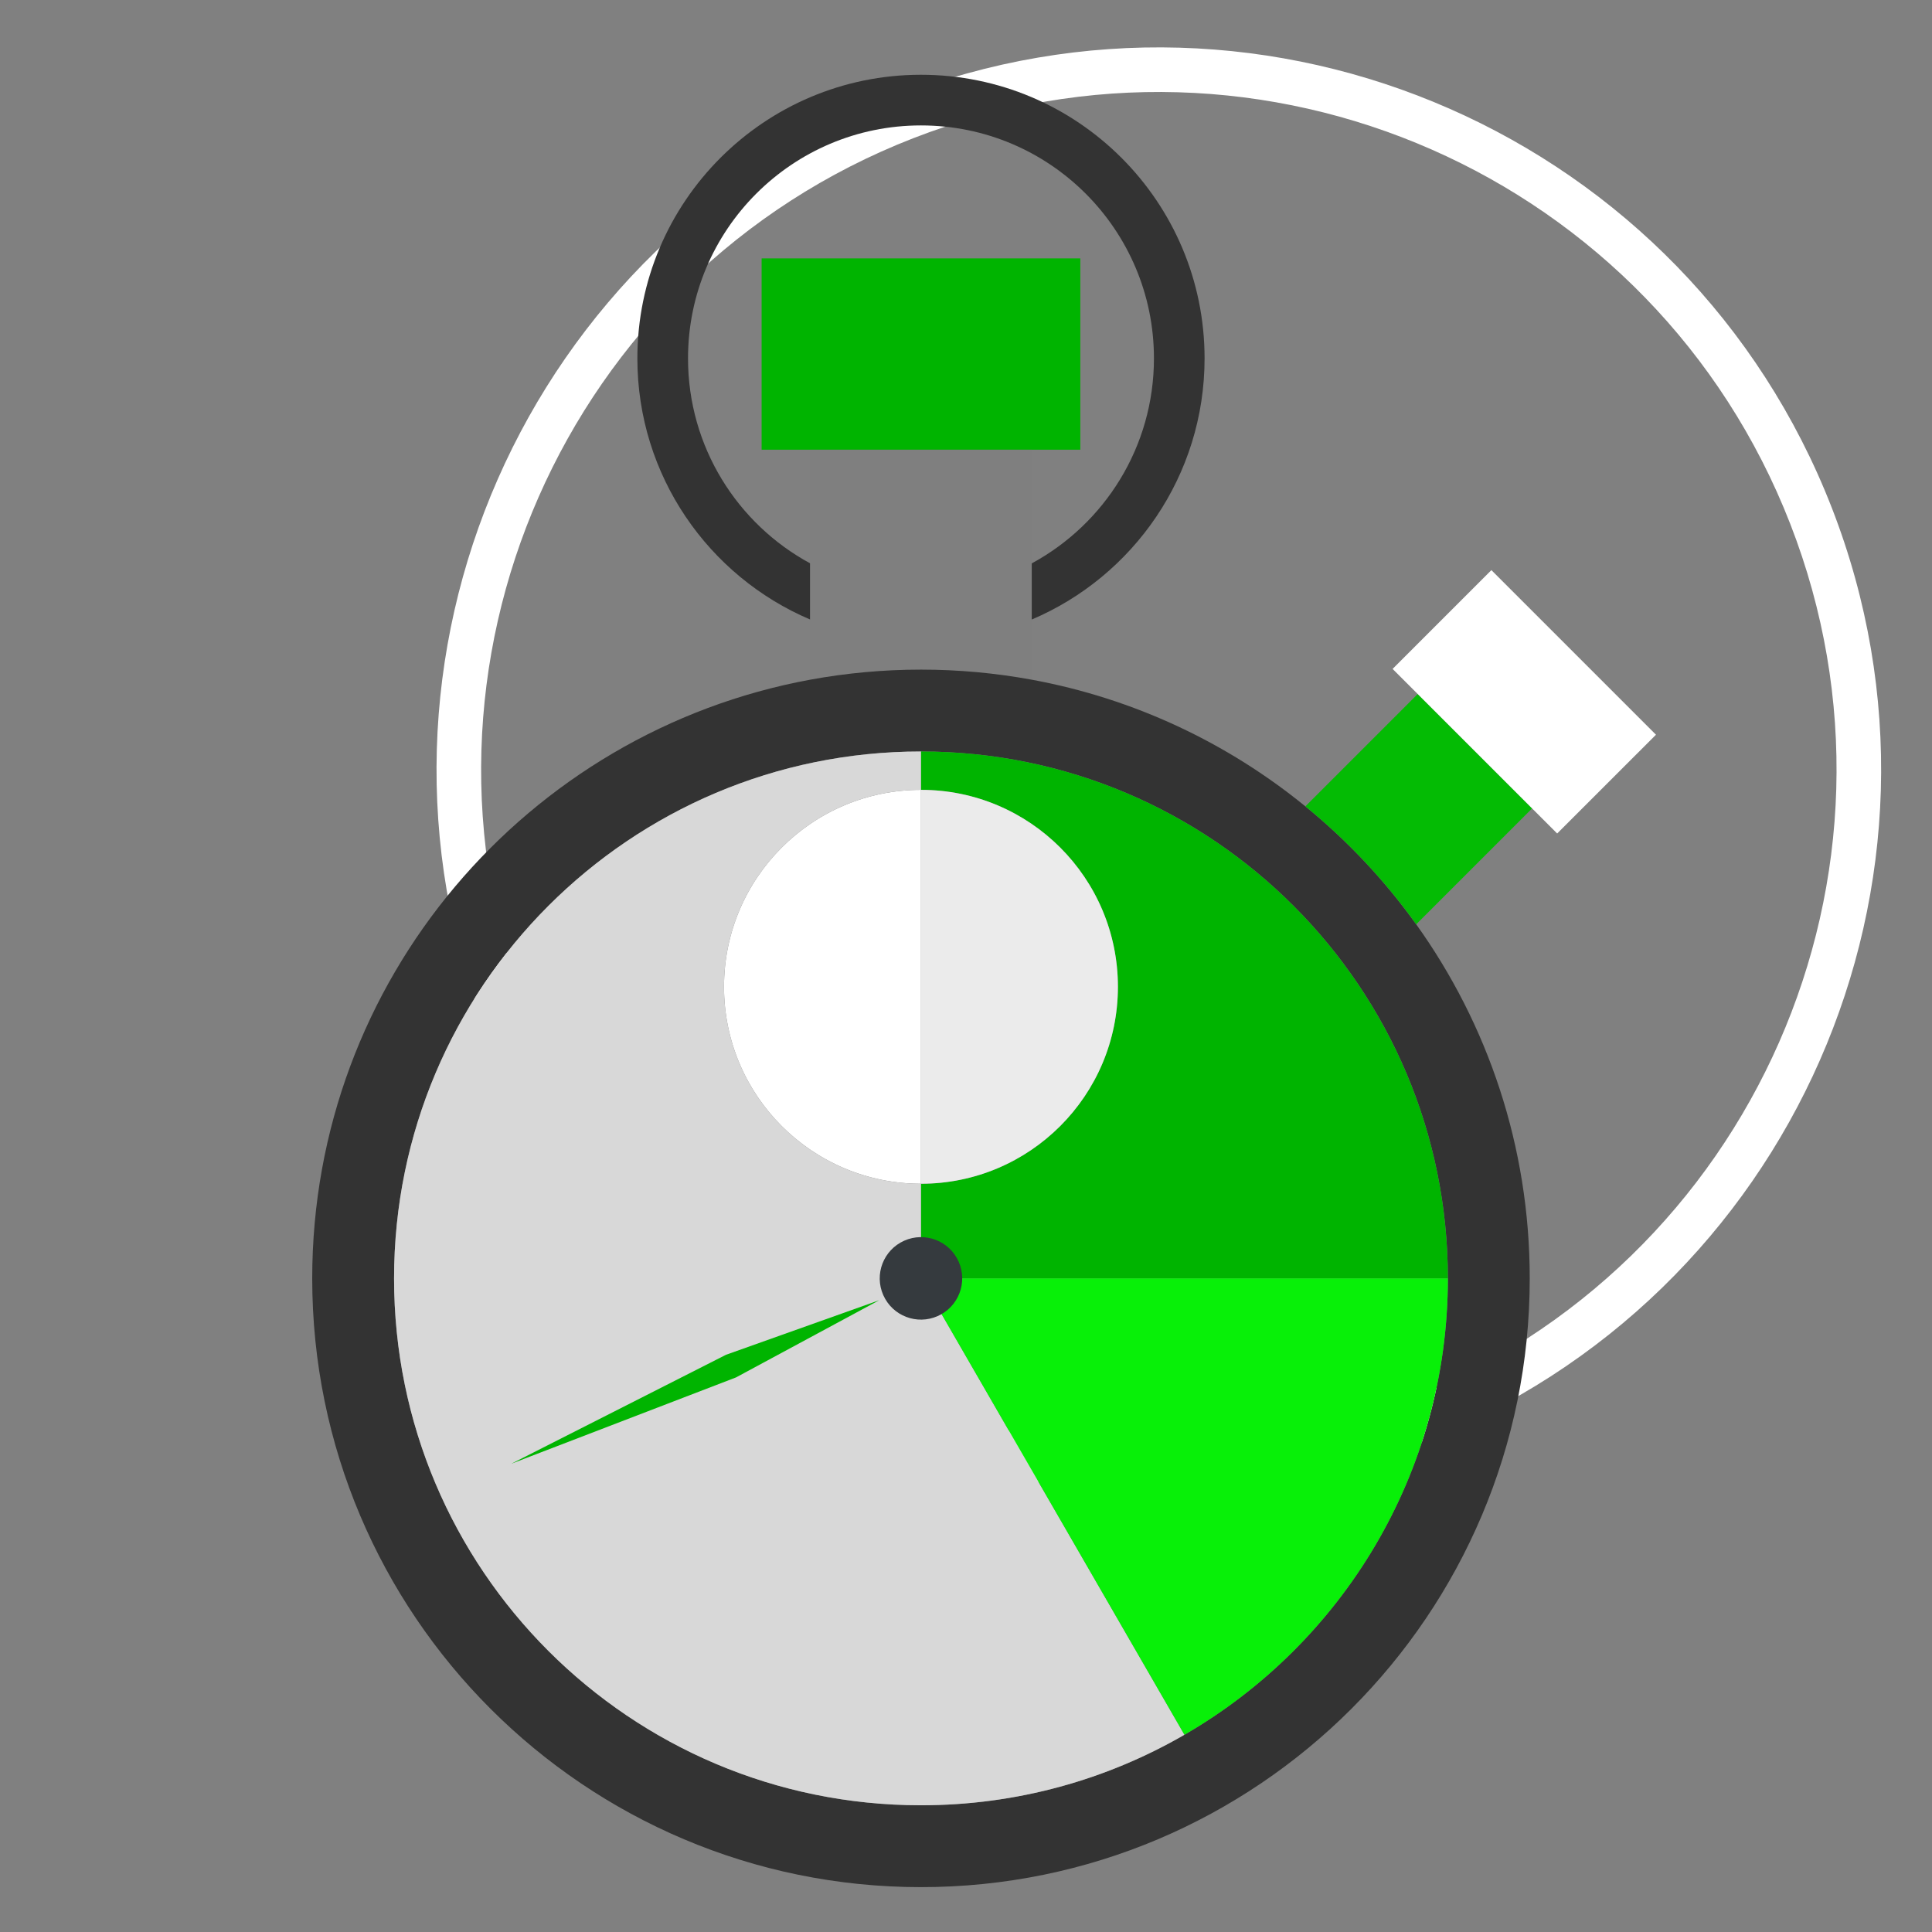
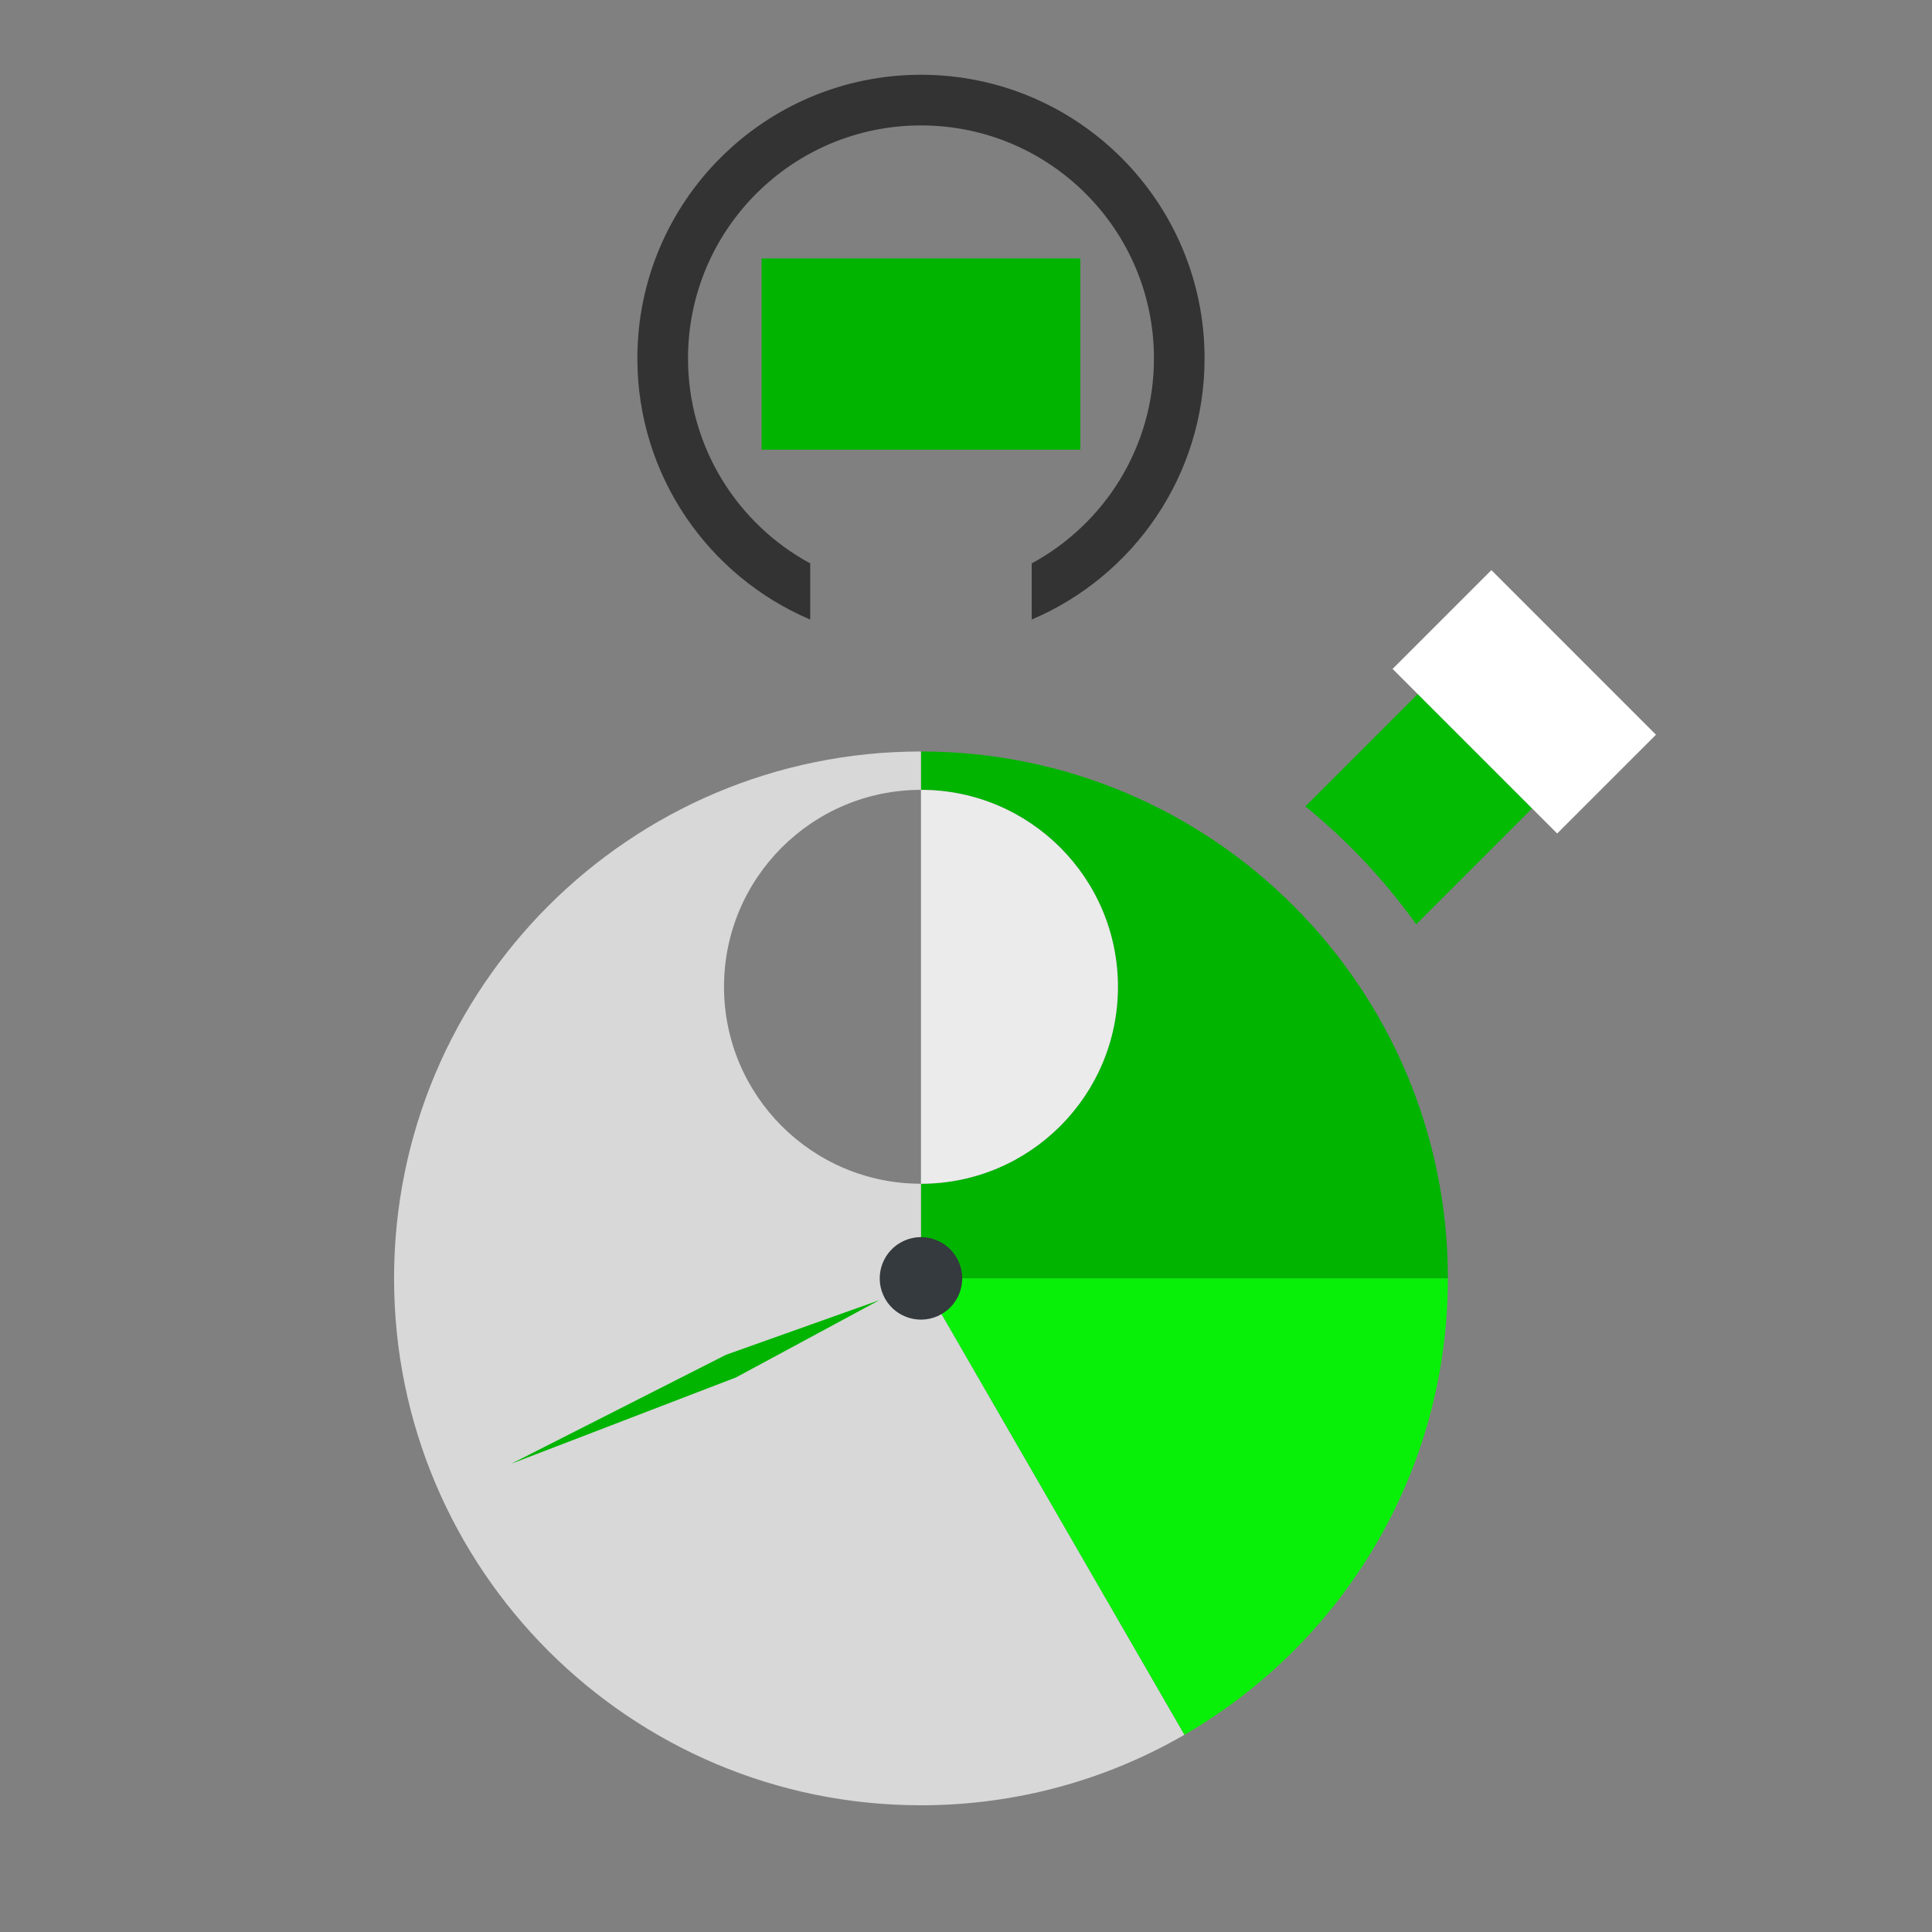
<svg xmlns="http://www.w3.org/2000/svg" xml:space="preserve" width="50mm" height="50mm" version="1.1" style="shape-rendering:geometricPrecision; text-rendering:geometricPrecision; image-rendering:optimizeQuality; fill-rule:evenodd; clip-rule:evenodd" viewBox="0 0 5000 5000">
  <rect x="0" y="0" width="5000" height="5000" fill="#808080" stroke="none" />
  <defs>
    <style type="text/css">
   
    .fil2 {fill:#00B400}
    .fil4 {fill:#04BB04}
    .fil7 {fill:#08F008}
    .fil1 {fill:#333333}
    .fil8 {fill:#353A3E}
    .fil3 {fill:#7F7F7F}
    .fil6 {fill:#D8D8D8}
    .fil5 {fill:#EBEBEB}
    .fil0 {fill:white}
   
  </style>
  </defs>
  <g id="Ebene_x0020_1">
-     <path class="fil0" d="M4740.62 1314c374.4,961.73 -101.95,2045.15 -1063.6,2419.47 -961.68,374.37 -2045.15,-101.89 -2419.52,-1063.58 -374.37,-961.69 101.94,-2045.12 1063.69,-2419.52 961.63,-374.33 2045.1,101.98 2419.43,1063.63l0 0zm-1105.48 2312.01c902.32,-351.27 1349.22,-1367.82 998.01,-2270.18 -351.26,-902.27 -1367.86,-1349.17 -2270.18,-997.91 -902.31,351.22 -1349.22,1367.81 -997.96,2270.09 351.23,902.31 1367.82,1349.26 2270.13,998z" />
-     <path class="fil0" d="M-2652.31 1447.07c-429.46,698.64 -1344.37,916.91 -2043.01,487.45 -698.65,-429.48 -916.94,-1344.38 -487.46,-2043.03 429.49,-698.62 1344.36,-916.91 2043.03,-487.46 698.63,429.52 916.92,1344.39 487.44,2043.04l0 0zm-1994.99 409.35c655.52,402.96 1513.92,198.15 1916.91,-457.35 402.95,-655.52 198.15,-1513.92 -457.38,-1916.91 -655.52,-402.98 -1513.94,-198.15 -1916.91,457.35 -402.98,655.52 -198.17,1513.95 457.38,1916.91z" />
    <path class="fil1" d="M2670.09 1603.36c262.9,-111.63 447.34,-372.29 447.34,-675.89 0,-405.23 -328.65,-733.98 -733.97,-733.98 -405.28,0 -733.98,328.75 -733.98,733.98 0,303.6 184.4,564.26 447.33,675.89l0 -145.32c-188.29,-102.01 -316.23,-301.37 -316.23,-530.57 0,-332.93 269.96,-602.88 602.88,-602.88 332.96,0 602.92,269.95 602.92,602.88 0,229.2 -127.94,428.56 -316.29,530.57l0 145.32z" />
    <polygon class="fil2" points="2096.81,1163.82 2795.85,1163.82 2795.85,668.76 1971.06,668.76 1971.06,1163.82 " />
-     <path class="fil3" d="M2096.81 1458.04l0 301c92.95,-17.1 188.77,-26.07 286.65,-26.07 97.92,0 193.68,8.97 286.63,26.07l0 -595.22 -573.28 0 0 294.22z" />
-     <path class="fil1" d="M2383.46 1732.97c-97.88,0 -193.7,8.97 -286.65,26.07 -733.14,134.77 -1288.8,777.38 -1288.8,1549.42 0,869.9 705.54,1575.44 1575.45,1575.44 869.95,0 1575.48,-705.54 1575.48,-1575.44 0,-341.75 -108.93,-658.14 -293.84,-916.34 -81.7,-114.09 -178.26,-216.73 -286.82,-305.27 -200.9,-163.81 -442.93,-279.02 -708.19,-327.81 -92.95,-17.1 -188.71,-26.07 -286.63,-26.07l0 0zm-1363.63 1575.49c0,-752.99 610.64,-1363.63 1363.63,-1363.63 752.94,0 1363.62,610.64 1363.62,1363.63 0,504.59 -274.19,945.24 -681.74,1181.08 -200.57,116.09 -433.49,182.5 -681.88,182.5 -752.99,0 -1363.63,-610.6 -1363.63,-1363.58z" />
    <path class="fil4" d="M3378.28 2086.85c108.56,88.54 205.12,191.18 286.82,305.27l299.98 -299.92 -296.07 -296.08 -290.73 290.73z" />
    <polygon class="fil0" points="3669.01,1796.12 3965.08,2092.2 4029.96,2157.08 4285.65,1901.43 3859.73,1475.47 3604.04,1731.16 " />
    <path class="fil2" d="M3747.08 3308.46c0,-752.99 -610.68,-1363.63 -1363.62,-1363.63l0 99.31c281.47,0 509.7,228.23 509.7,509.71 0,281.43 -228.23,509.66 -509.7,509.66l0 244.95 1363.62 0z" />
    <path class="fil5" d="M2383.46 3063.51c281.47,0 509.7,-228.23 509.7,-509.66 0,-281.48 -228.23,-509.71 -509.7,-509.71l0 1019.37z" />
-     <path class="fil0" d="M2383.46 3063.51l0 -1019.37c-281.44,0 -509.71,228.23 -509.71,509.71 0,281.43 228.27,509.66 509.71,509.66z" />
    <path class="fil6" d="M2383.46 3063.51c-281.44,0 -509.71,-228.23 -509.71,-509.66 0,-281.48 228.27,-509.71 509.71,-509.71l0 -99.31c-752.99,0 -1363.63,610.64 -1363.63,1363.63 0,752.98 610.64,1363.58 1363.63,1363.58 248.39,0 481.31,-66.41 681.88,-182.5l-681.88 -1181.08 0 -244.95z" />
    <path class="fil7" d="M3747.08 3308.46l-1363.62 0 681.88 1181.08c407.55,-235.84 681.74,-676.49 681.74,-1181.08z" />
    <path class="fil8" d="M2340.15 3210.91c53.81,-23.97 116.92,0.33 140.84,54.19 23.94,53.86 -0.31,116.97 -54.18,140.86 -53.86,23.97 -116.96,-0.28 -140.9,-54.19 -23.93,-53.86 0.37,-116.92 54.24,-140.86z" />
    <polygon class="fil2" points="1878.92,3506.15 2275.51,3364.92 1904.89,3564.71 1323.01,3788.24 " />
  </g>
</svg>